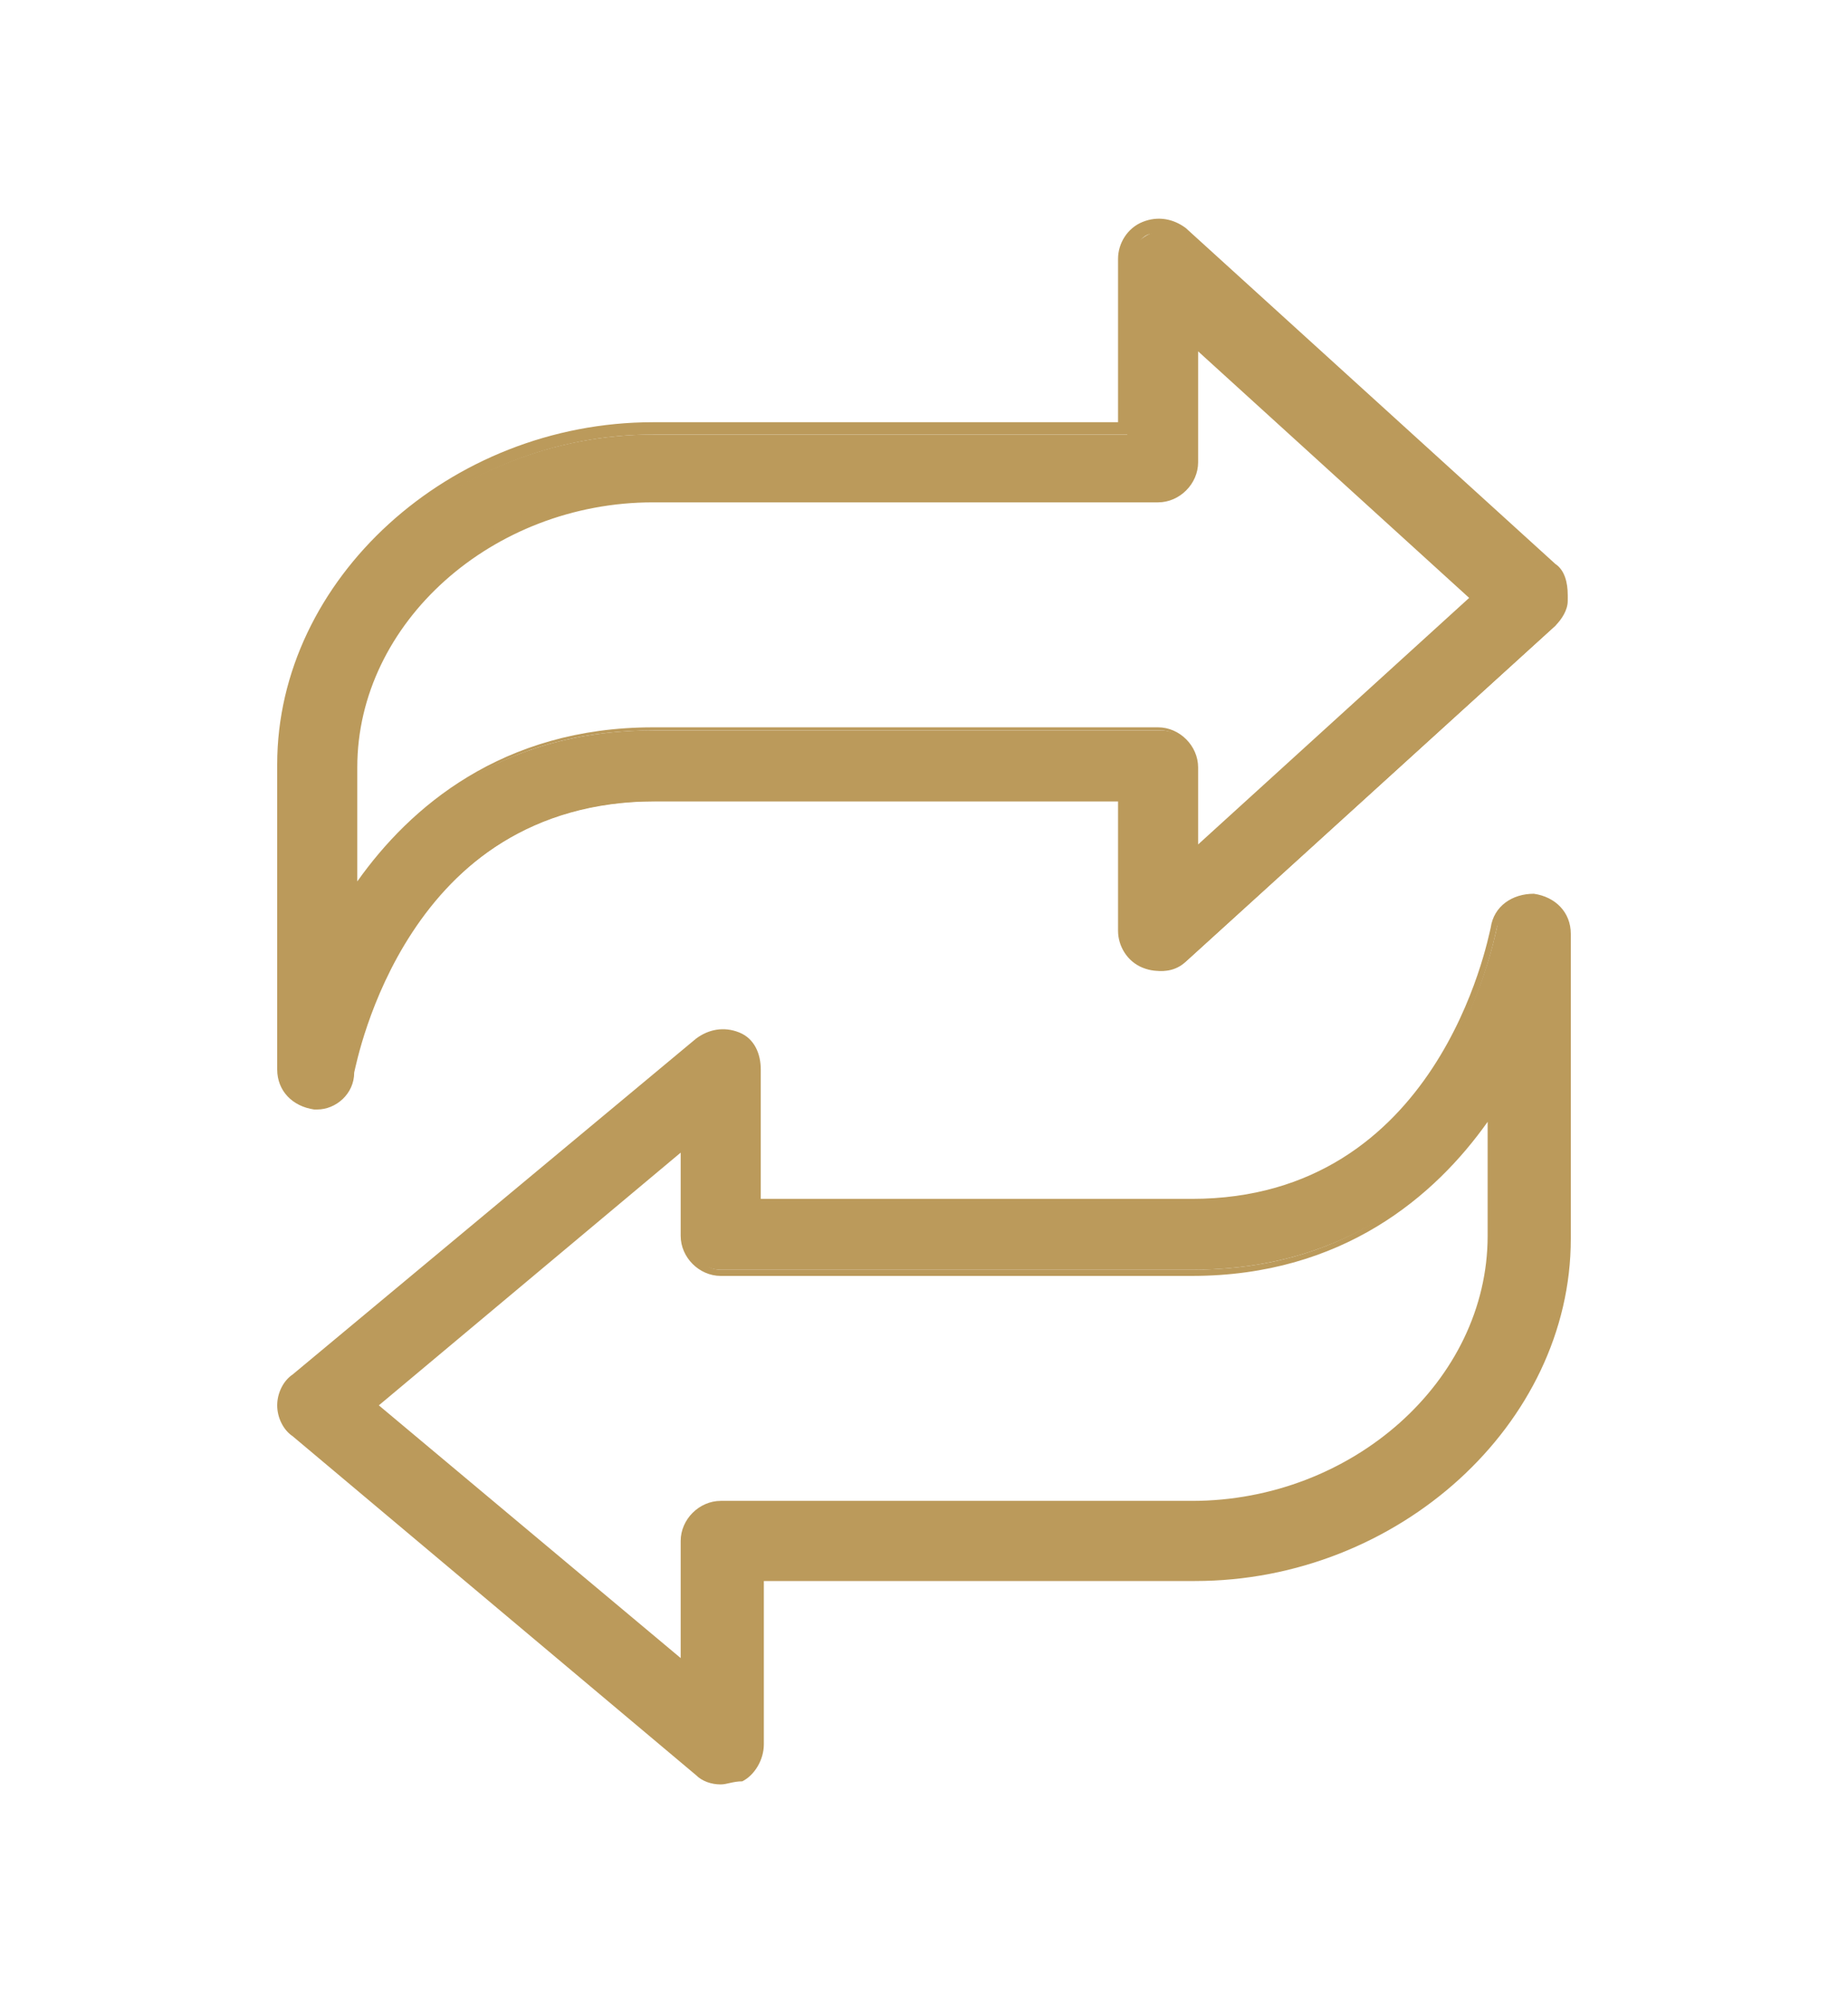
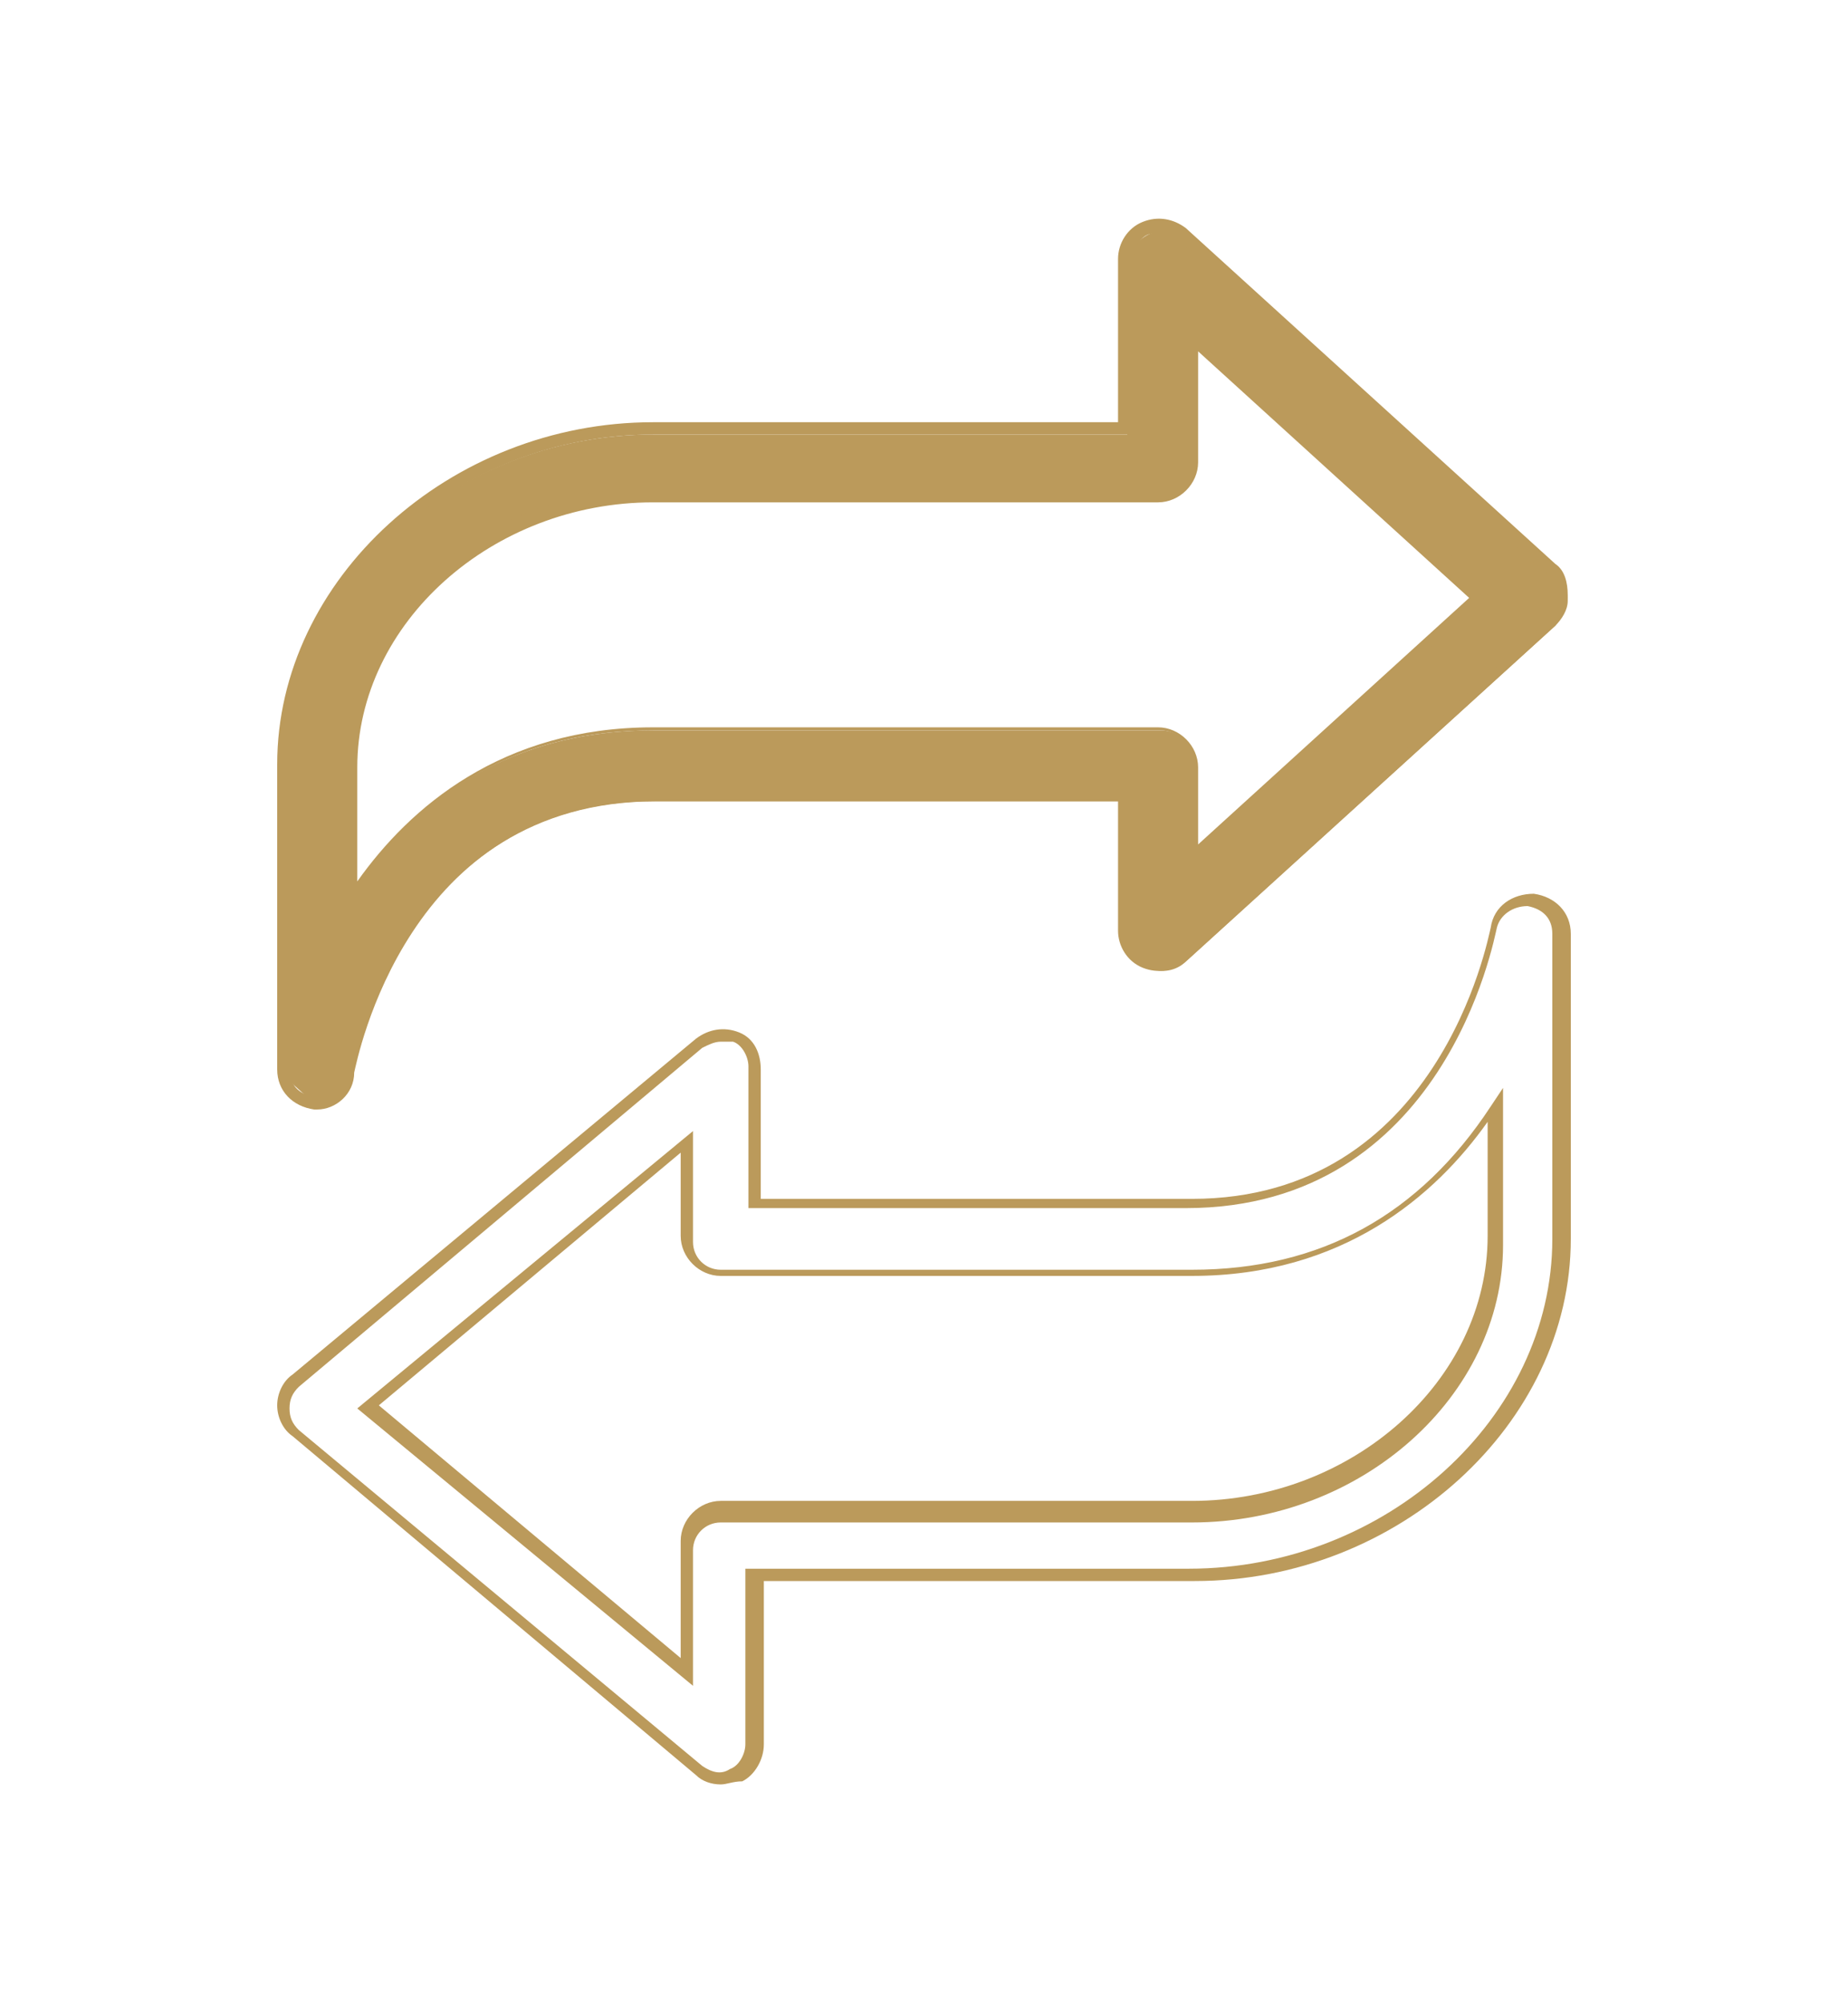
<svg xmlns="http://www.w3.org/2000/svg" version="1.1" id="圖層_1" x="0px" y="0px" viewBox="0 0 60 65" style="enable-background:new 0 0 60 65;" xml:space="preserve">
  <style type="text/css">
	.st0{fill:#BB9A5B;}
</style>
  <g>
    <g>
      <g>
        <g>
-           <path class="st0" d="M10.2,35.8C10.2,35.8,10.3,35.8,10.2,35.8c0.6,0,1.1-0.4,1.2-0.9c0.1-0.4,1.7-8.9,9.9-8.9h15.3v4.4      c0,0.4,0.3,0.8,0.7,1c0.4,0.2,0.9,0.1,1.2-0.2l12-10.9c0.2-0.2,0.4-0.5,0.4-0.8c0-0.3-0.1-0.6-0.4-0.8l-12-10.9      c-0.3-0.3-0.8-0.4-1.2-0.2c-0.4,0.2-0.7,0.6-0.7,1v5.5H21.2c-6.5,0-12,5-12,10.9v9.9C9.2,35.3,9.6,35.7,10.2,35.8z M11.4,24.8      c0-4.7,4.5-8.8,9.9-8.8h16.4c0.6,0,1.1-0.5,1.1-1.1v-4.1l9.3,8.5l-9.3,8.5v-3c0-0.6-0.5-1.1-1.1-1.1H21.2      c-5.1,0-8.1,2.7-9.9,5.4V24.8z" />
+           <path class="st0" d="M10.2,35.8C10.2,35.8,10.3,35.8,10.2,35.8c0.6,0,1.1-0.4,1.2-0.9c0.1-0.4,1.7-8.9,9.9-8.9h15.3v4.4      c0,0.4,0.3,0.8,0.7,1c0.4,0.2,0.9,0.1,1.2-0.2l12-10.9c0.2-0.2,0.4-0.5,0.4-0.8c0-0.3-0.1-0.6-0.4-0.8l-12-10.9      c-0.3-0.3-0.8-0.4-1.2-0.2c-0.4,0.2-0.7,0.6-0.7,1v5.5H21.2c-6.5,0-12,5-12,10.9v9.9z M11.4,24.8      c0-4.7,4.5-8.8,9.9-8.8h16.4c0.6,0,1.1-0.5,1.1-1.1v-4.1l9.3,8.5l-9.3,8.5v-3c0-0.6-0.5-1.1-1.1-1.1H21.2      c-5.1,0-8.1,2.7-9.9,5.4V24.8z" />
          <path class="st0" d="M10.3,36c0,0-0.1,0-0.1,0C9.5,35.9,9,35.4,9,34.7v-9.9c0-6,5.6-11.1,12.2-11.1h15.1V8.4      c0-0.5,0.3-1,0.8-1.2c0.5-0.2,1-0.1,1.4,0.2l12,10.9c0.3,0.2,0.4,0.6,0.4,1c0,0.4-0.2,0.7-0.4,1l-12,10.9      c-0.4,0.3-0.9,0.4-1.4,0.2c-0.5-0.2-0.8-0.7-0.8-1.2v-4.2H21.2c-8,0-9.6,8.4-9.7,8.8C11.5,35.5,10.9,36,10.3,36z M21.2,14.1      c-6.4,0-11.8,4.9-11.8,10.7v9.9c0,0.5,0.3,0.8,0.8,0.9l0,0c0,0,0,0,0.1,0c0.4,0,0.8-0.3,0.9-0.7c0.1-0.4,1.7-9.1,10.1-9.1h15.5      v4.6c0,0.4,0.2,0.7,0.5,0.8c0.3,0.1,0.7,0.1,1-0.2l12-10.9c0.2-0.2,0.3-0.4,0.3-0.7s-0.1-0.5-0.3-0.7l-12-10.9      c-0.3-0.2-0.6-0.3-1-0.2c-0.3,0.1-0.5,0.5-0.5,0.8v5.7H21.2z M11.2,29.9v-5.1c0-4.9,4.6-9,10.1-9h16.4c0.5,0,0.9-0.4,0.9-0.9      v-4.6l9.8,8.9l-9.8,8.9v-3.5c0-0.5-0.4-0.9-0.9-0.9H21.2c-4.2,0-7.4,1.8-9.7,5.3L11.2,29.9z M21.2,16.3c-5.2,0-9.6,3.9-9.6,8.6      v3.7c1.7-2.4,4.7-5,9.6-5h16.4c0.7,0,1.3,0.6,1.3,1.3v2.5l8.8-8l-8.8-8V15c0,0.7-0.6,1.3-1.3,1.3H21.2z" />
        </g>
        <g>
-           <path class="st0" d="M49.8,29.2c-0.6-0.1-1.1,0.3-1.2,0.9c-0.1,0.4-1.7,8.9-9.9,8.9H24.5v-4.4c0-0.4-0.2-0.8-0.6-1      c-0.4-0.2-0.8-0.1-1.2,0.2L9.6,44.8c-0.2,0.2-0.4,0.5-0.4,0.8c0,0.3,0.1,0.6,0.4,0.8l13.1,10.9c0.2,0.2,0.4,0.3,0.7,0.3      c0.2,0,0.3,0,0.5-0.1c0.4-0.2,0.6-0.6,0.6-1v-5.5h14.2c6.5,0,12-5,12-10.9v-9.9C50.8,29.7,50.4,29.3,49.8,29.2z M48.6,40.2      c0,4.7-4.5,8.8-9.9,8.8H23.4c-0.6,0-1.1,0.5-1.1,1.1v4.2L12,45.6L22.3,37v3.1c0,0.6,0.5,1.1,1.1,1.1h15.3c5.1,0,8.1-2.7,9.9-5.4      V40.2z" />
          <path class="st0" d="M23.4,57.9c-0.3,0-0.6-0.1-0.8-0.3L9.5,46.6C9.2,46.4,9,46,9,45.6c0-0.4,0.2-0.8,0.5-1l13.1-10.9      c0.4-0.3,0.9-0.4,1.4-0.2c0.5,0.2,0.7,0.7,0.7,1.2v4.2h14c8,0,9.6-8.4,9.7-8.8c0.1-0.7,0.7-1.1,1.4-1.1c0.7,0.1,1.2,0.6,1.2,1.3      v9.9c0,6-5.6,11.1-12.2,11.1h-14v5.3c0,0.5-0.3,1-0.7,1.2C23.8,57.8,23.6,57.9,23.4,57.9z M23.4,33.8c-0.2,0-0.4,0.1-0.6,0.2      L9.7,45c-0.2,0.2-0.3,0.4-0.3,0.7c0,0.3,0.1,0.5,0.3,0.7l13.1,10.9c0.3,0.2,0.6,0.3,0.9,0.1c0.3-0.1,0.5-0.5,0.5-0.8v-5.7h14.4      c6.4,0,11.8-4.9,11.8-10.7v-9.9c0-0.5-0.3-0.8-0.8-0.9l0,0c-0.5,0-0.9,0.3-1,0.7c-0.1,0.4-1.7,9.1-10.1,9.1H24.3v-4.6      c0-0.3-0.2-0.7-0.5-0.8C23.7,33.8,23.6,33.8,23.4,33.8z M22.5,54.7l-10.9-9l10.9-9v3.6c0,0.5,0.4,0.9,0.9,0.9h15.3      c4.2,0,7.4-1.8,9.7-5.3l0.4-0.6v5.1c0,4.9-4.6,9-10.1,9H23.4c-0.5,0-0.9,0.4-0.9,0.9V54.7z M12.3,45.6l9.8,8.2V50      c0-0.7,0.6-1.3,1.3-1.3h15.3c5.2,0,9.6-3.9,9.6-8.6v-3.7c-1.7,2.4-4.7,5-9.6,5H23.4c-0.7,0-1.3-0.6-1.3-1.3v-2.7L12.3,45.6z" />
        </g>
      </g>
    </g>
  </g>
</svg>